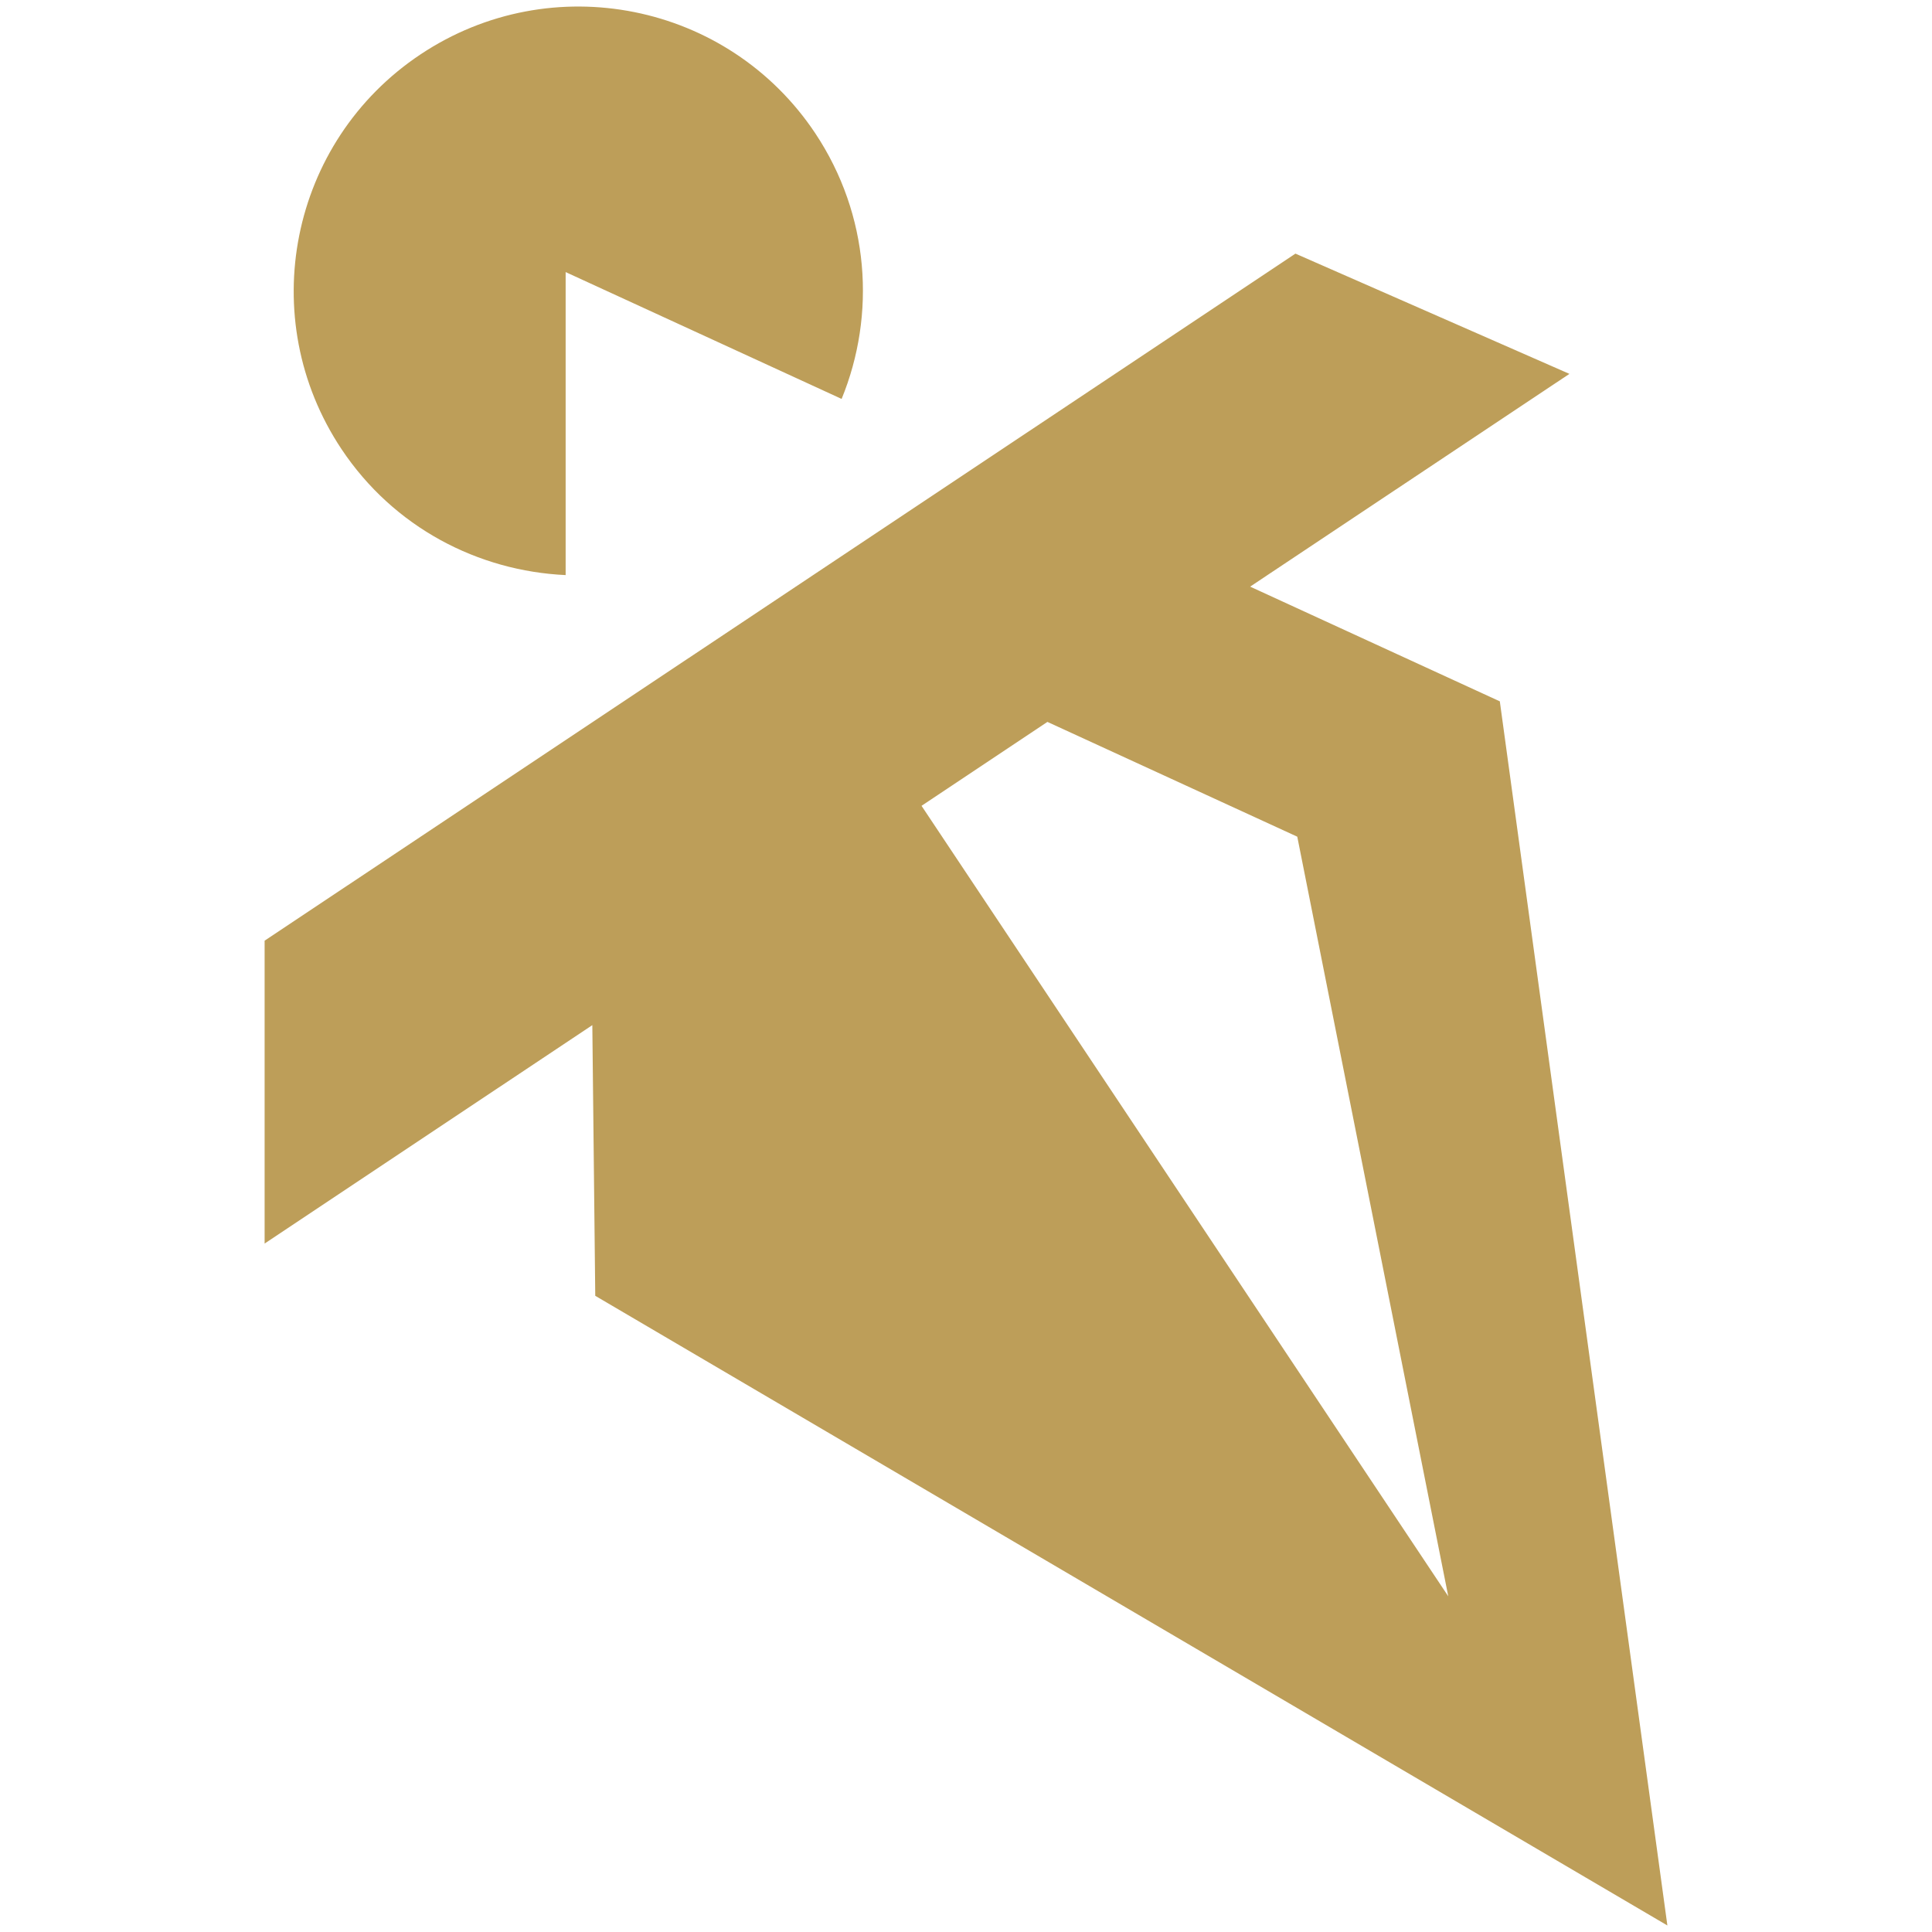
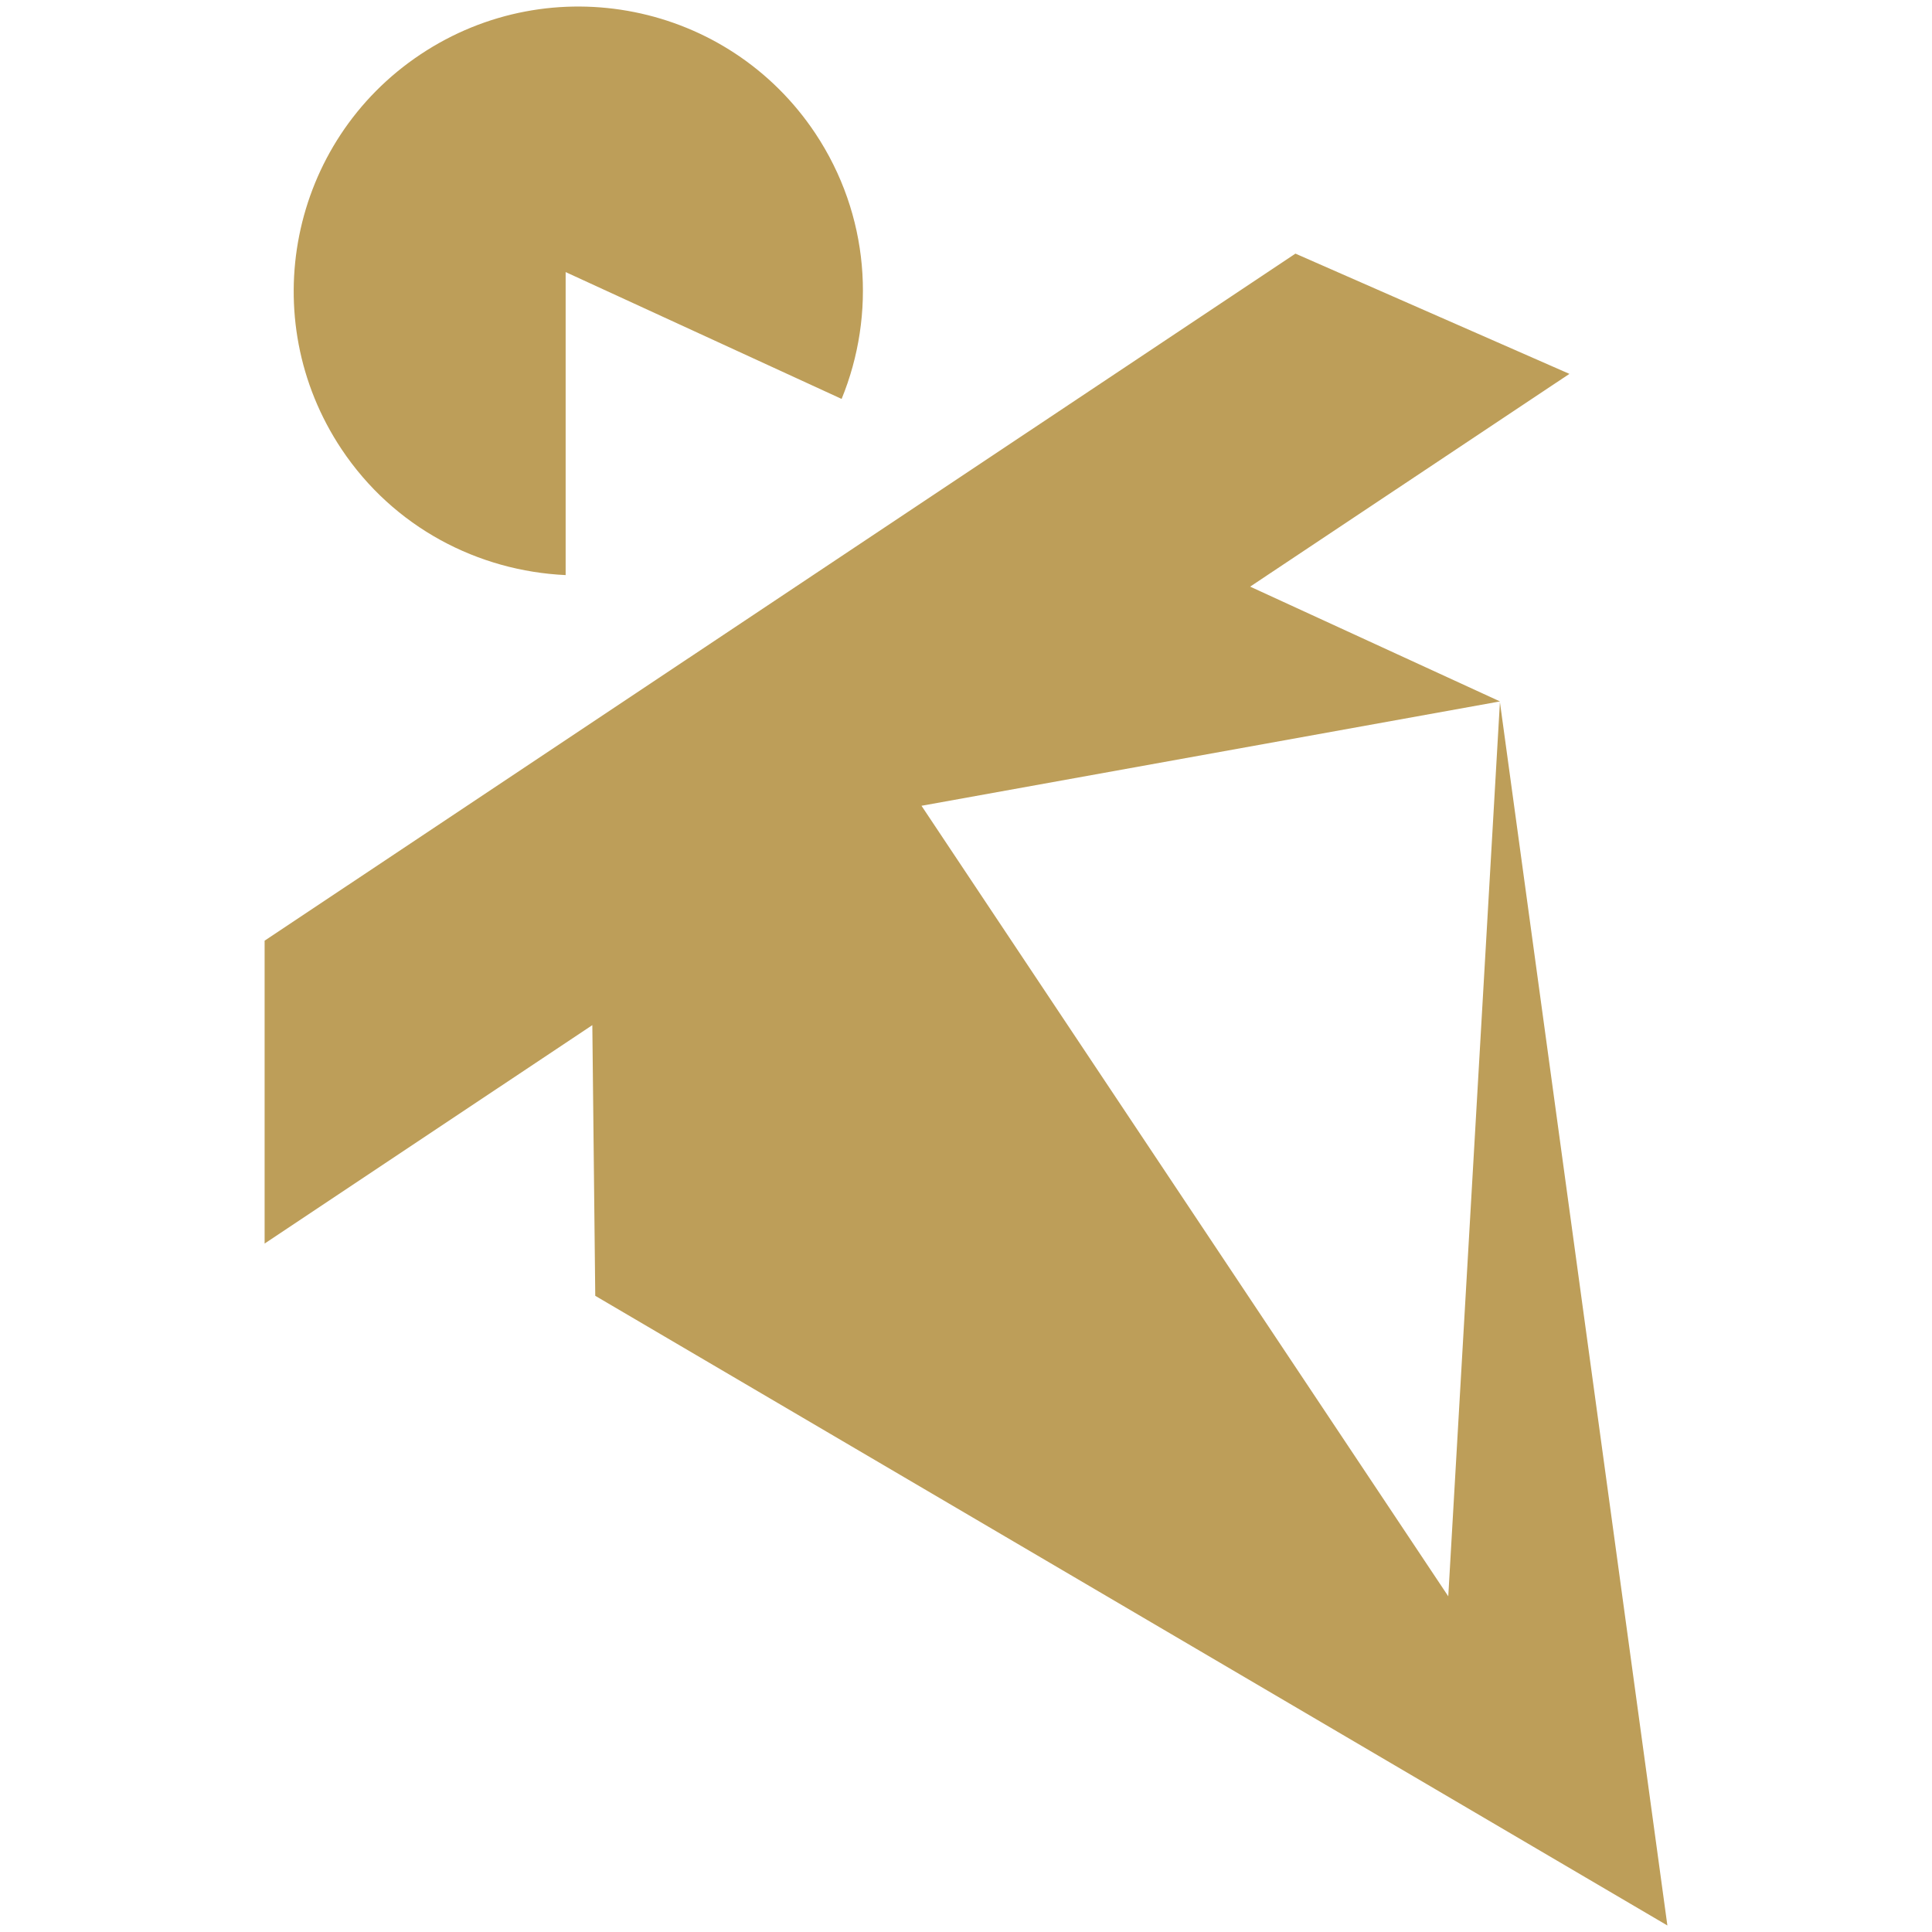
<svg xmlns="http://www.w3.org/2000/svg" xmlns:ns1="http://sodipodi.sourceforge.net/DTD/sodipodi-0.dtd" xmlns:ns2="http://www.inkscape.org/namespaces/inkscape" width="58" height="58" viewBox="0 0 58 58" fill="none" version="1.1" id="svg2" ns1:docname="Rogue_normal_1685072574-Rogue-gray.svg" ns2:version="1.3 (0e150ed6c4, 2023-07-21)">
  <defs id="defs2" />
  <ns1:namedview id="namedview2" pagecolor="#ffffff" bordercolor="#000000" borderopacity="0.25" ns2:showpageshadow="2" ns2:pageopacity="0.0" ns2:pagecheckerboard="0" ns2:deskcolor="#d1d1d1" showgrid="false" ns2:zoom="4.0689655" ns2:cx="29" ns2:cy="28.877119" ns2:window-width="1366" ns2:window-height="705" ns2:window-x="-8" ns2:window-y="-8" ns2:window-maximized="1" ns2:current-layer="svg2" />
-   <path id="path2" d="M 45.03,21.057 37.53,17.611 47.115,11.224 38.89,7.614 7.944,28.24 v 9.092 l 9.838,-6.557 0.088,8.126 L 50.056,57.804 45.025,21.051 Z m -17.372,3.139 3.786,-2.524 7.501,3.446 L 43.478,47.922 27.664,24.19 Z M 16.981,17.26 V 8.168 l 8.285,3.808 C 26.303,9.441 26.106,6.456 24.476,4.003 21.859,0.074 16.553,-0.985 12.624,1.633 8.695,4.25 7.636,9.556 10.253,13.484 c 1.569,2.354 4.104,3.66 6.733,3.781 z" style="fill:#bd9e59;fill-opacity:1;stroke-width:1.362" />
+   <path id="path2" d="M 45.03,21.057 37.53,17.611 47.115,11.224 38.89,7.614 7.944,28.24 v 9.092 l 9.838,-6.557 0.088,8.126 L 50.056,57.804 45.025,21.051 Z L 43.478,47.922 27.664,24.19 Z M 16.981,17.26 V 8.168 l 8.285,3.808 C 26.303,9.441 26.106,6.456 24.476,4.003 21.859,0.074 16.553,-0.985 12.624,1.633 8.695,4.25 7.636,9.556 10.253,13.484 c 1.569,2.354 4.104,3.66 6.733,3.781 z" style="fill:#bd9e59;fill-opacity:1;stroke-width:1.362" />
</svg>